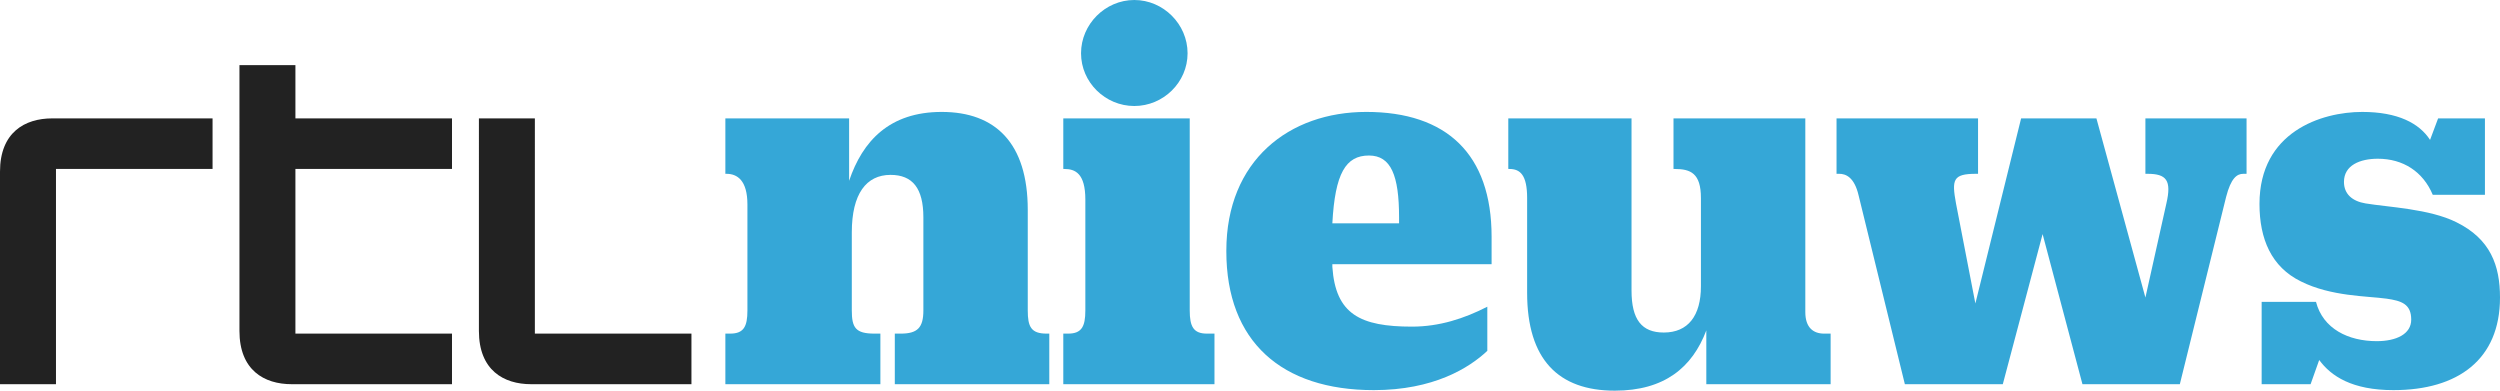
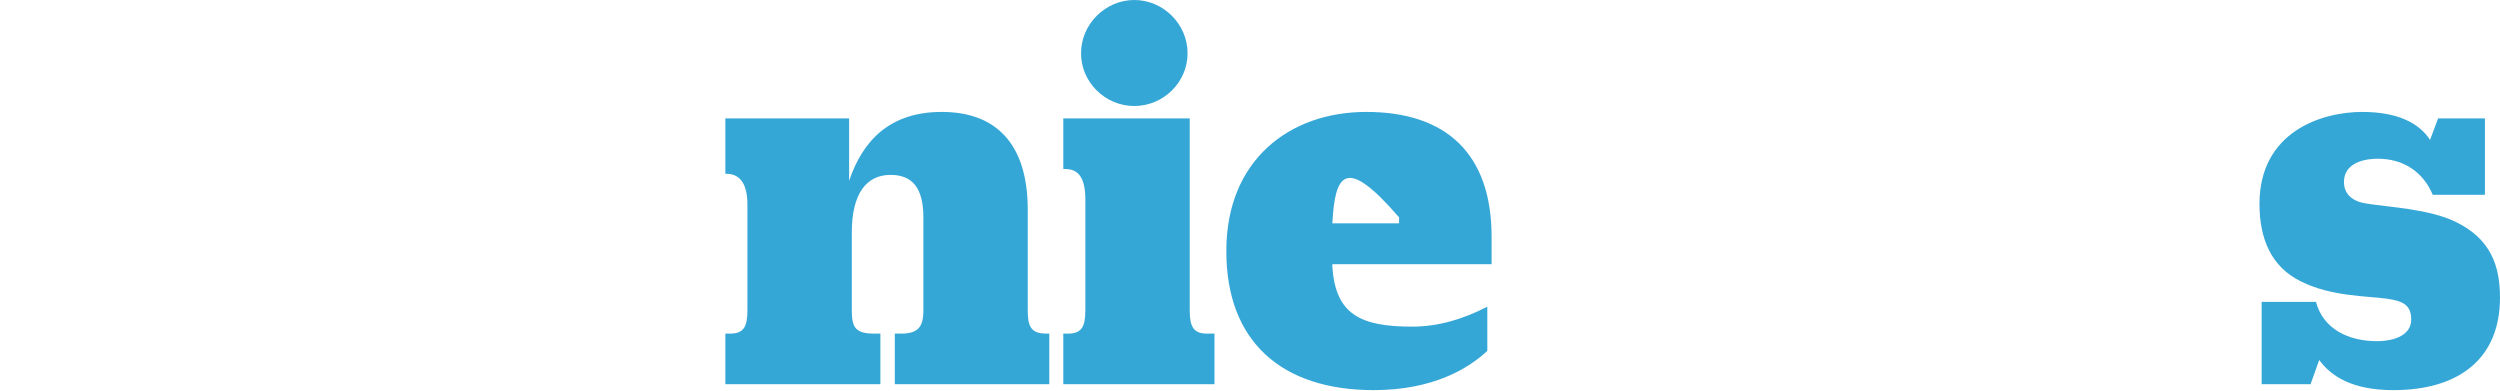
<svg xmlns="http://www.w3.org/2000/svg" version="1.1" id="svg2" x="0px" y="0px" width="895.493px" height="139.932px" viewBox="0 0 895.493 139.932" enable-background="new 0 0 895.493 139.932" xml:space="preserve">
  <g>
-     <path id="Fill-1" fill="#222222" d="M0,137.617V61.488c0-14.069,8.871-19.081,18.7-19.081h57.437v18.116H20.05v77.094H0z    M105.817,60.523v58.978h56.087v18.116h-57.433c-9.828,0-18.7-5.011-18.7-19.077V23.322h20.046v19.085h56.087v18.116H105.817z    M191.587,119.501h56.087v18.116h-57.437c-9.828,0-18.692-5.011-18.692-19.077V42.407h20.042V119.501z" />
    <path id="Fill-2" fill="#35A7D7" d="M368.141,111.209c0,5.79,1.156,8.292,6.747,8.292h0.965v18.116h-55.337v-18.116h2.141   c5.972,0,8.093-2.125,8.093-8.292V77.868c0-10.408-3.856-15.225-11.758-15.225c-8.669,0-13.879,6.739-13.879,20.622v27.944   c0,6.167,1.35,8.292,8.097,8.292h2.141v18.116h-55.528v-18.116h1.731c4.821,0,6.171-2.502,6.171-8.292V73.246   c0-8.677-3.665-10.988-7.517-10.988h-0.385V42.407h44.329v22.357c4.821-14.268,14.455-24.672,33.154-24.672   c19.271,0,30.835,11.179,30.835,35.084V111.209" />
    <path id="Fill-3" fill="#35A7D7" d="M426.158,111.209c0,5.79,1.35,8.292,6.171,8.292h2.692v18.116h-54.153v-18.116h1.735   c4.817,0,6.167-2.502,6.167-8.292V71.507c0-9.439-3.669-10.984-7.521-10.984h-0.381V42.407h45.29V111.209z M387.225,19.081   C387.225,8.669,395.898,0,406.31,0c10.404,0,19.077,8.669,19.077,19.081c0,10.408-8.673,18.89-19.077,18.89   C395.898,37.971,387.225,29.489,387.225,19.081z" />
-     <path id="Fill-4" fill="#35A7D7" d="M492.077,139.741c-32.956,0-52.807-17.35-52.807-49.734v-0.187   c0-32.384,22.548-49.73,50.111-49.73c28.715,0,44.905,15.034,44.905,44.718v9.832h-57.04v0.961   c1.147,16.96,10.011,21.396,28.516,21.396c9.832,0,18.7-2.891,26.991-7.136v15.809   C526.197,131.839,513.477,139.741,492.077,139.741z M477.245,79.989h23.898v-2.121c0-15.03-2.895-22.162-10.797-22.162   C482.058,55.706,478.202,62.068,477.245,79.989z" />
-     <path id="Fill-5" fill="#35A7D7" d="M609.267,70.927c0-8.859-3.661-10.404-9.439-10.404h-0.385V42.407h47.216v69.382   c0,5.587,2.895,7.712,6.743,7.712h2.323v18.116h-44.527v-19.271c-5.011,13.295-15.039,21.587-32.769,21.587   c-20.241,0-31.415-11.178-31.415-35.072V70.927c0-8.284-2.51-10.404-6.362-10.404h-0.385V42.407h44.142v61.674   c0,10.408,3.657,15.03,11.56,15.03c8.673,0,13.299-5.972,13.299-16.571V70.927" />
-     <path id="Fill-6" fill="#35A7D7" d="M731.655,83.849l-14.256,53.768h-35.084l-16.575-67.651c-1.537-6.552-4.618-7.708-6.937-7.708   h-0.961V42.407h50.69v19.851h-0.77c-8.284,0-8.669,2.121-7.132,10.603l6.941,35.847l16.385-66.301h26.975l17.548,64.176   l7.517-33.722c1.922-8.292,0-10.603-6.751-10.603h-0.766V42.407h36.232v19.851h-1.156c-2.315,0-4.428,1.545-6.171,8.288   l-16.575,67.071h-34.882L731.655,83.849" />
+     <path id="Fill-4" fill="#35A7D7" d="M492.077,139.741c-32.956,0-52.807-17.35-52.807-49.734v-0.187   c0-32.384,22.548-49.73,50.111-49.73c28.715,0,44.905,15.034,44.905,44.718v9.832h-57.04v0.961   c1.147,16.96,10.011,21.396,28.516,21.396c9.832,0,18.7-2.891,26.991-7.136v15.809   C526.197,131.839,513.477,139.741,492.077,139.741z M477.245,79.989h23.898v-2.121C482.058,55.706,478.202,62.068,477.245,79.989z" />
    <path id="Fill-7" fill="#35A7D7" d="M830.729,128.948l-3.081,8.669h-17.532v-29.489h19.466   c2.506,9.638,11.555,14.073,21.781,14.073c6.933,0,12.33-2.51,12.33-7.712c0-5.591-3.471-6.747-8.871-7.517   c-6.937-0.957-19.843-0.762-30.645-6.171c-10.599-5.198-14.836-15.217-14.836-27.75c0-25.828,22.158-32.96,36.812-32.96   c12.723,0,20.431,4.051,24.287,10.019l2.883-7.704h16.774v27.364h-18.692c-3.471-8.284-10.611-12.914-19.665-12.914   c-6.358,0-12.139,2.311-12.139,8.292c0,4.428,3.073,6.937,7.716,7.712c8.093,1.35,22.933,1.926,32.558,6.743   c12.148,5.981,15.618,15.424,15.618,26.979c0,22.171-15.038,33.158-38.166,33.158C842.483,139.741,834.978,134.73,830.729,128.948" />
  </g>
</svg>